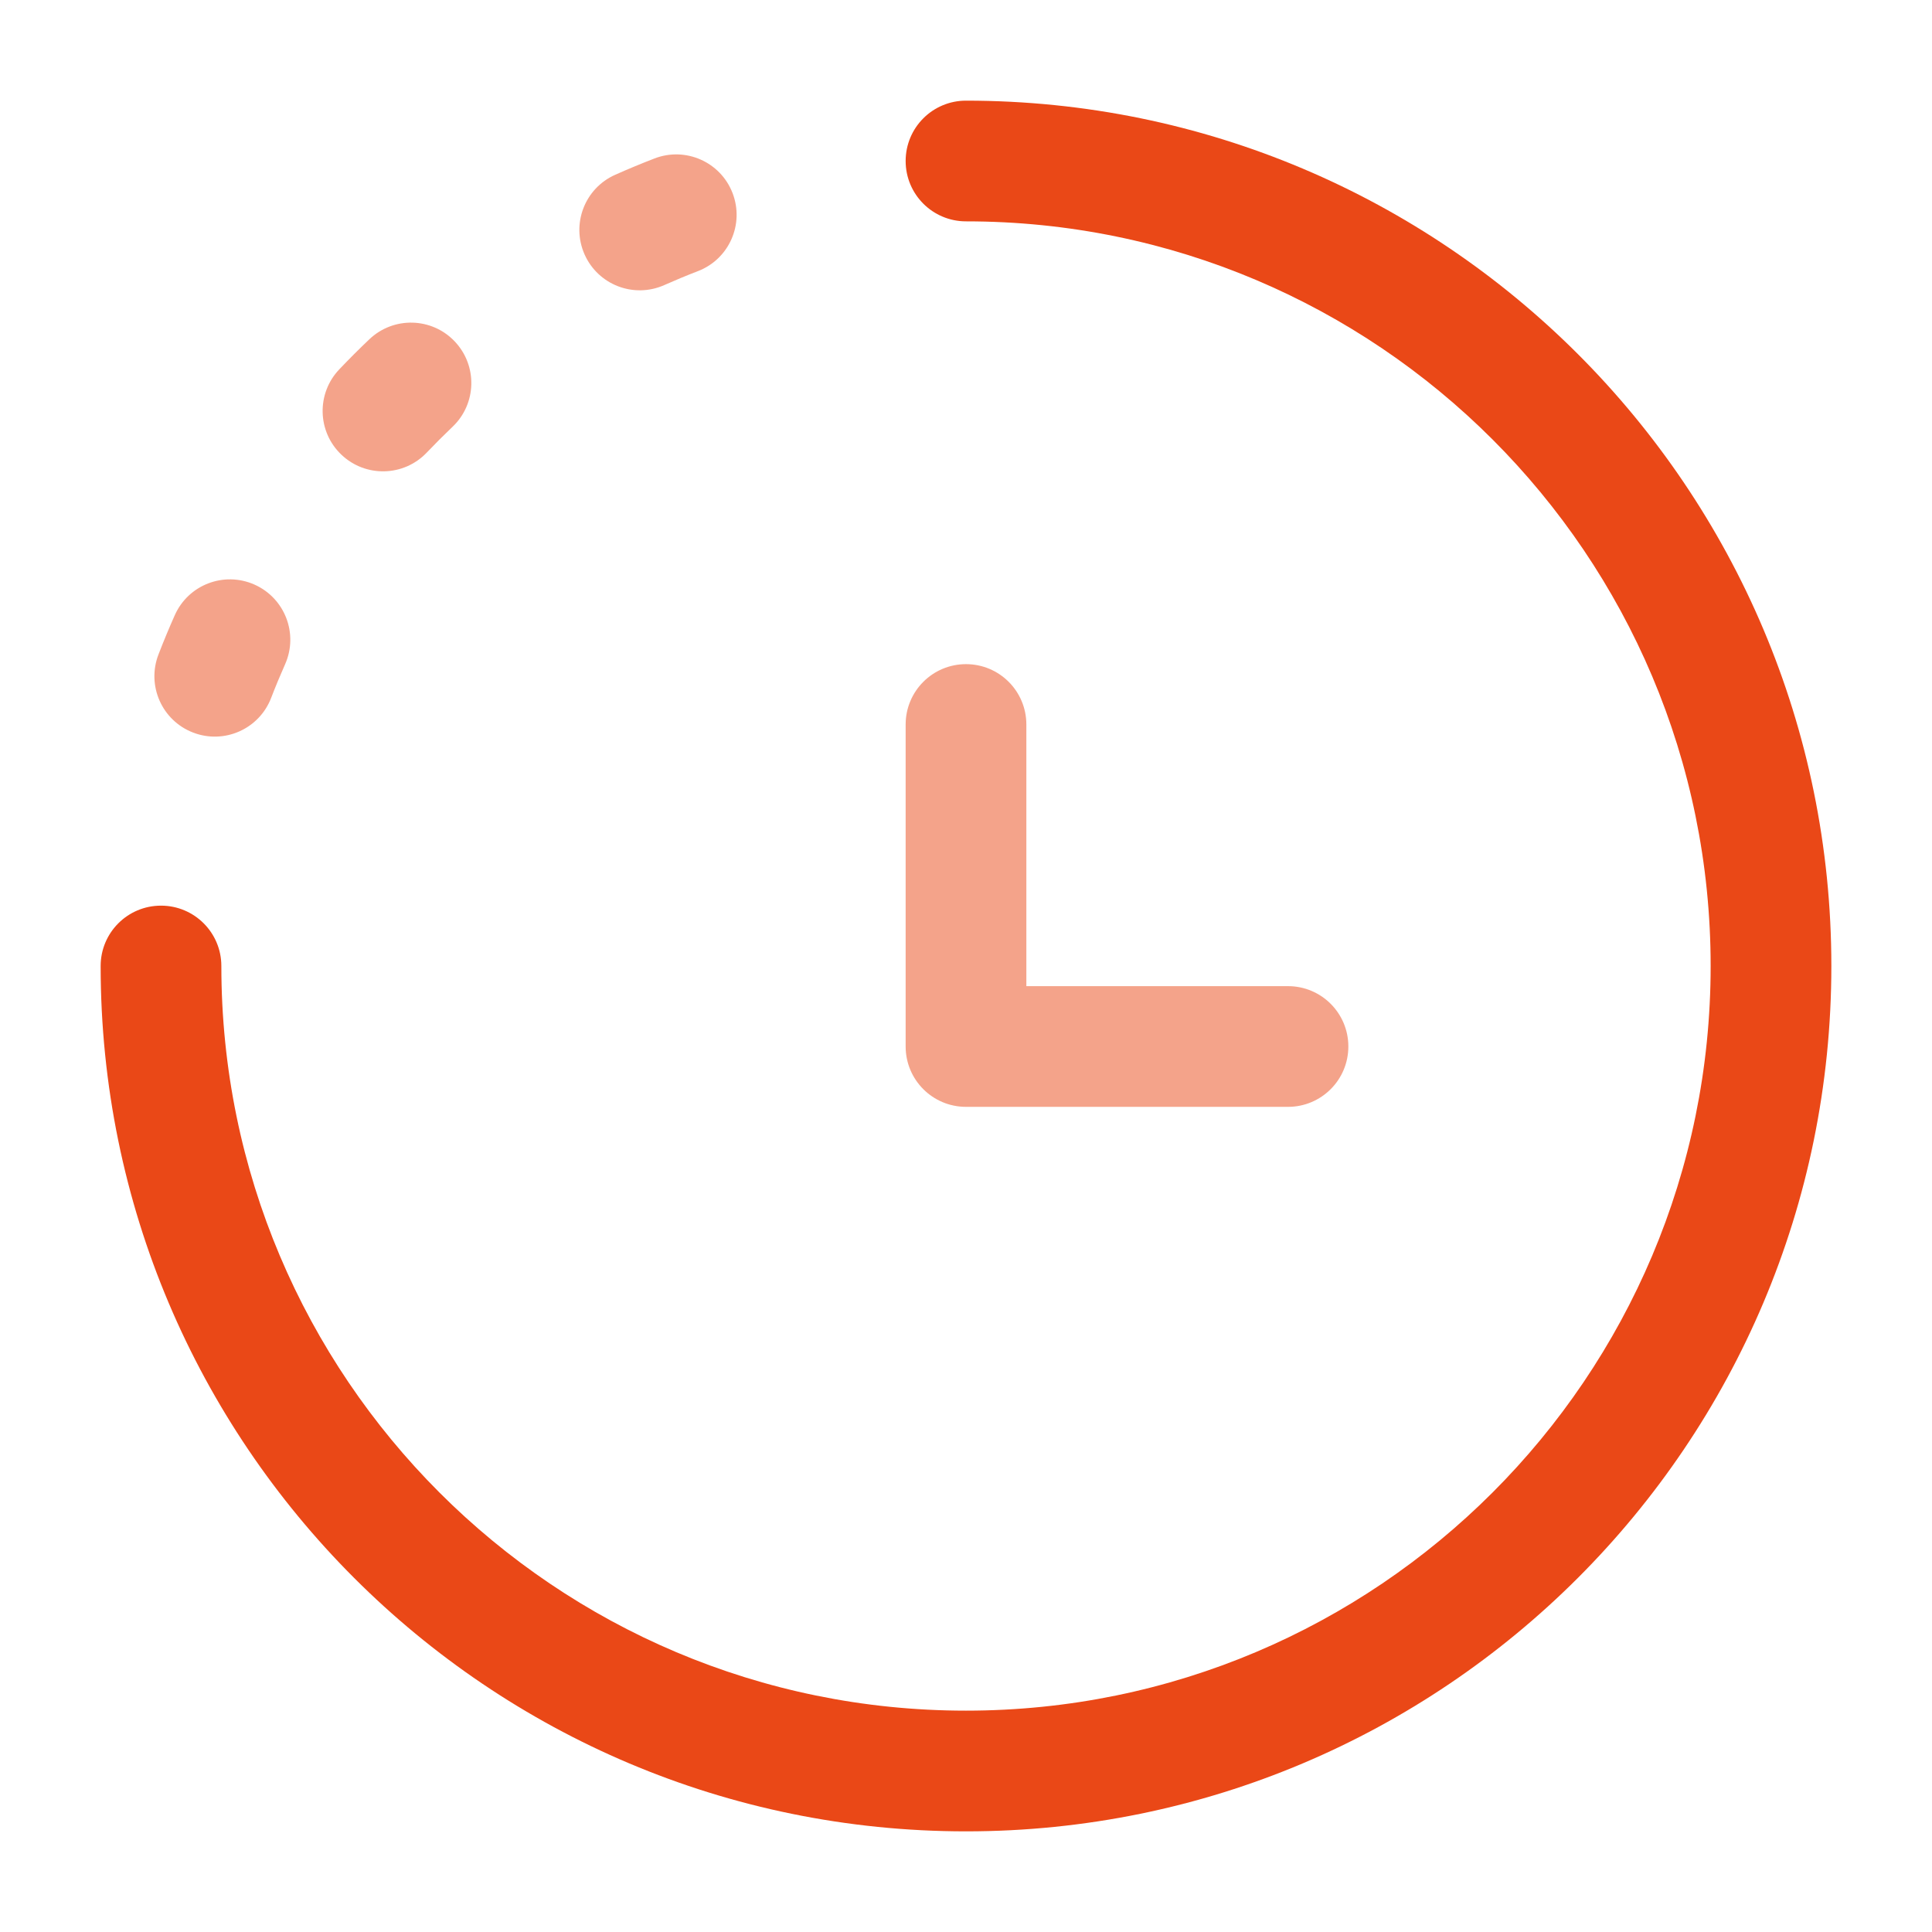
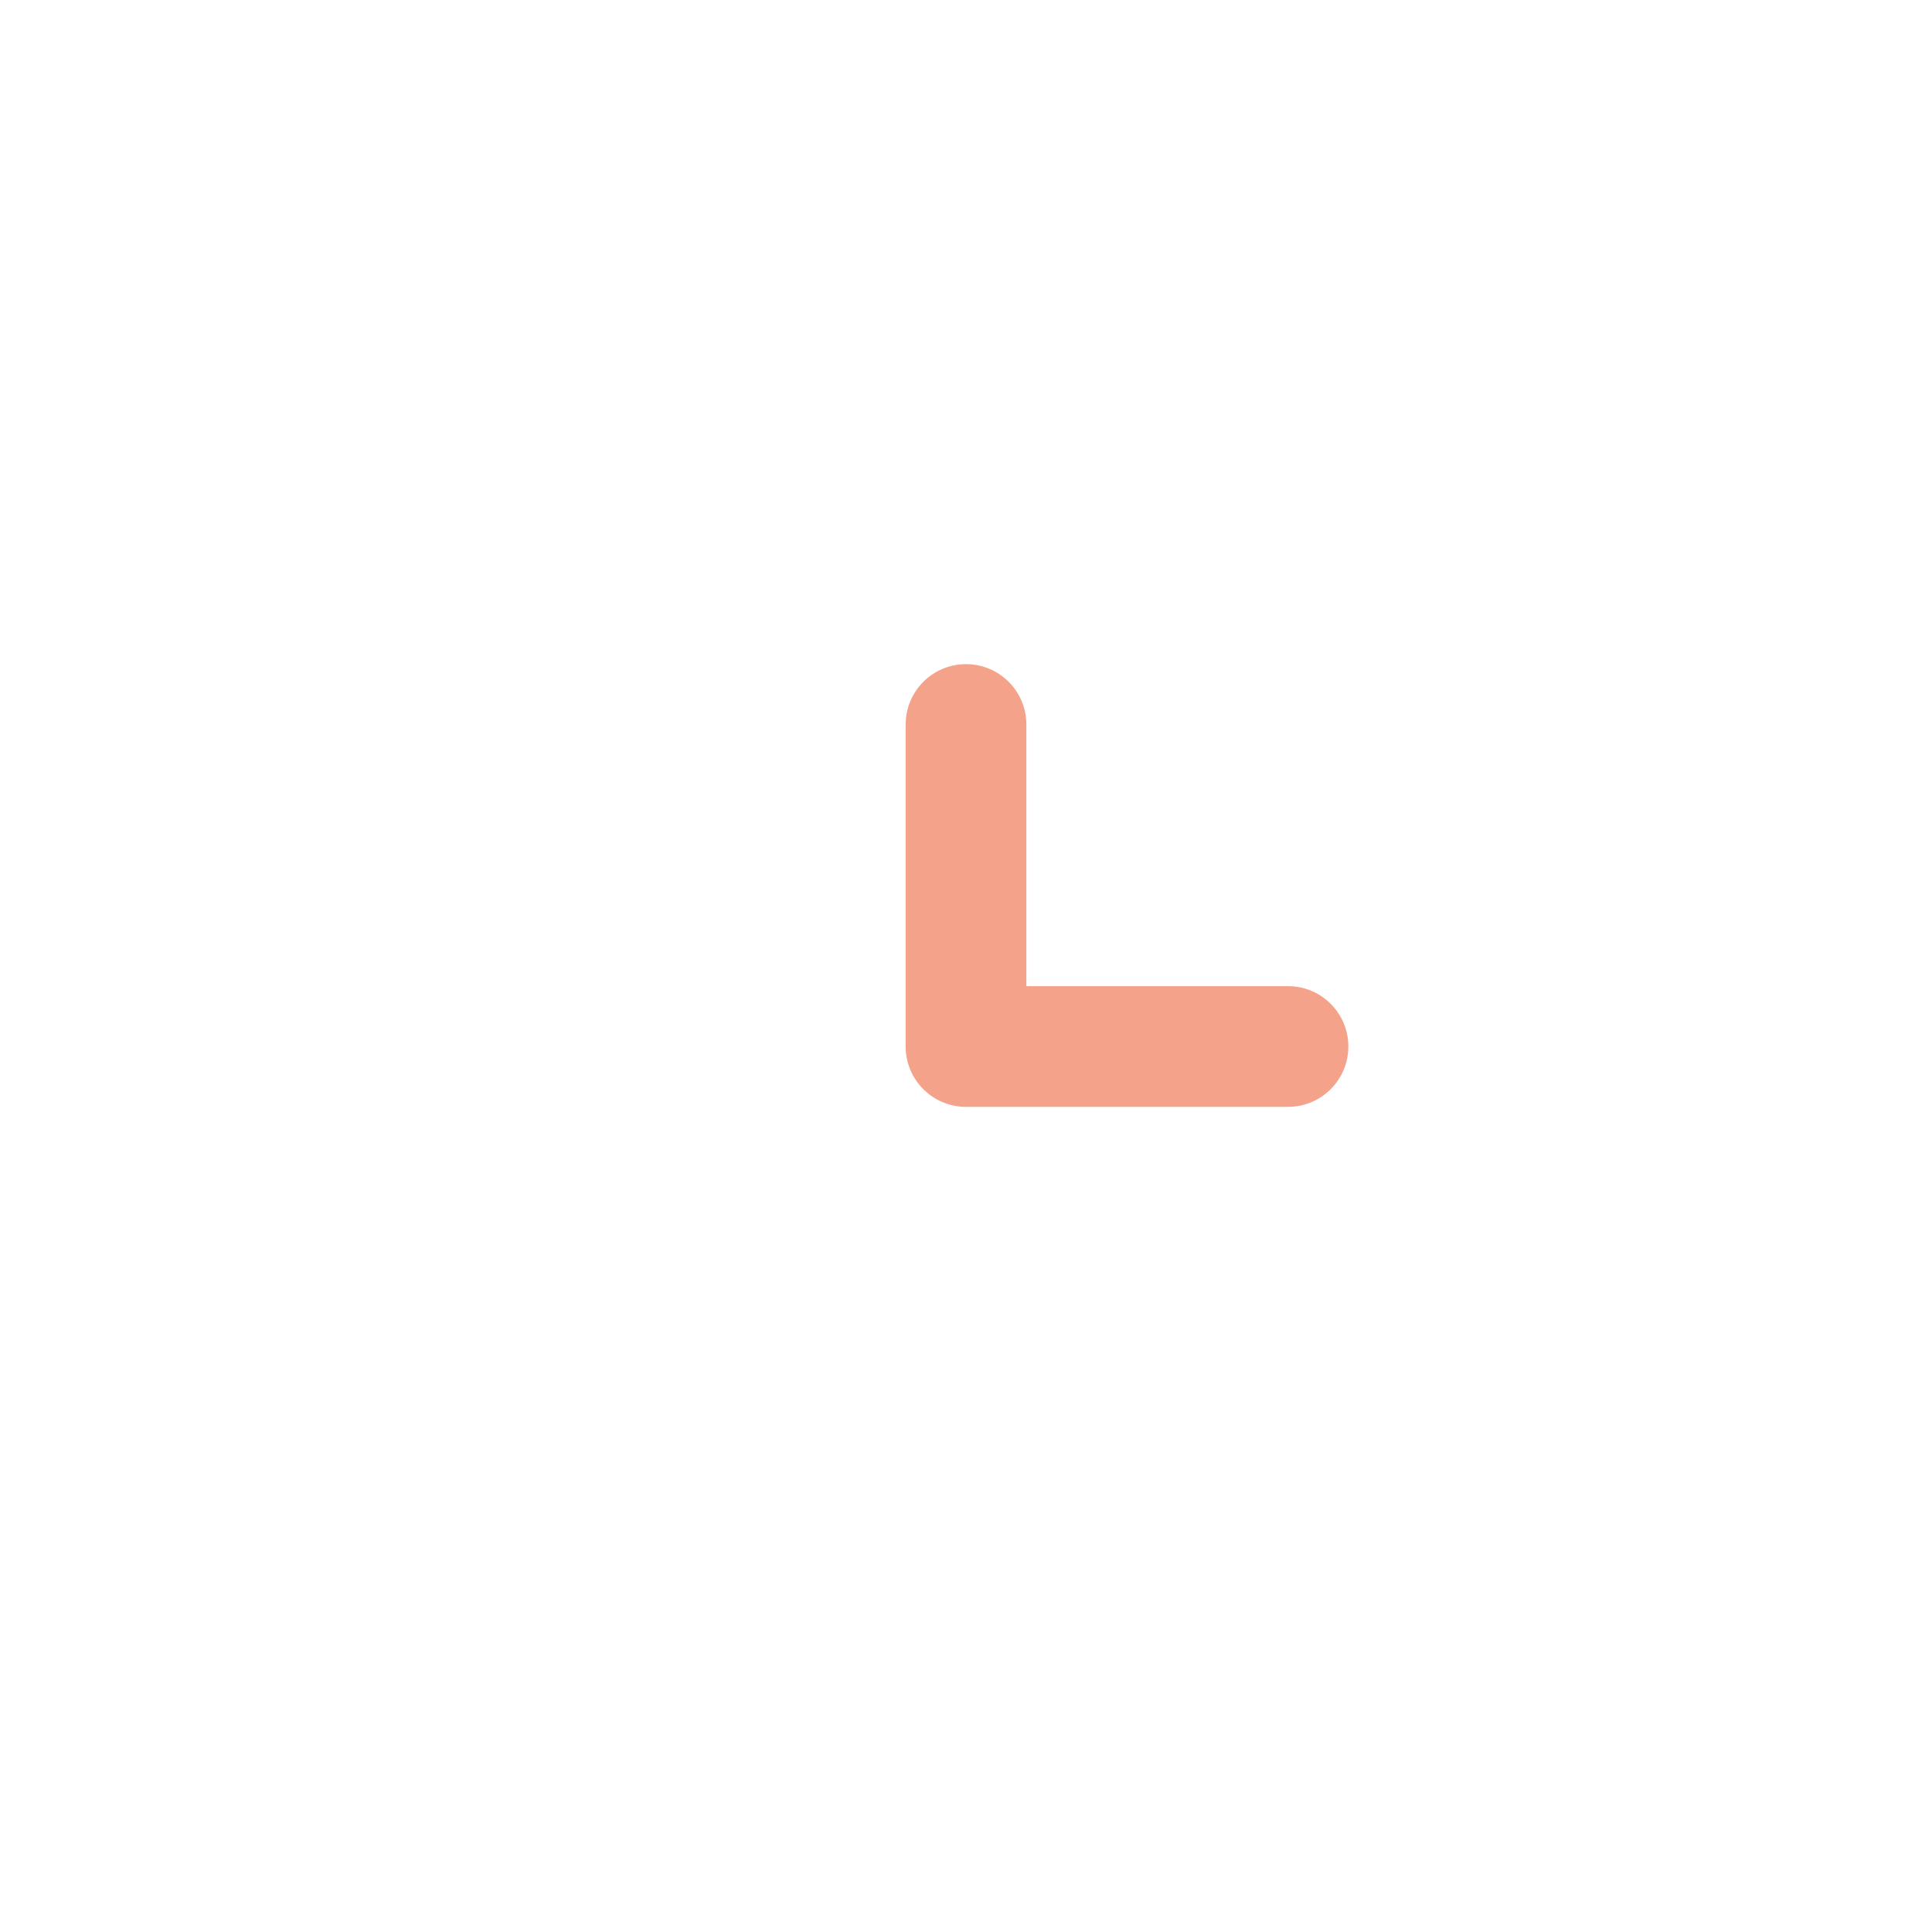
<svg xmlns="http://www.w3.org/2000/svg" width="42" height="42" viewBox="0 0 42 42" fill="none">
-   <path fill-rule="evenodd" clip-rule="evenodd" d="M19.688 3.5C19.688 2.775 20.275 2.188 21 2.188C31.39 2.188 39.812 10.61 39.812 21C39.812 31.39 31.39 39.812 21 39.812C10.61 39.812 2.188 31.39 2.188 21C2.188 20.275 2.775 19.688 3.5 19.688C4.225 19.688 4.812 20.275 4.812 21C4.812 29.94 12.06 37.188 21 37.188C29.94 37.188 37.188 29.94 37.188 21C37.188 12.06 29.94 4.812 21 4.812C20.275 4.812 19.688 4.225 19.688 3.5Z" fill="#EA4817" />
-   <path opacity="0.5" fill-rule="evenodd" clip-rule="evenodd" d="M15.925 4.197C16.186 4.873 15.85 5.633 15.173 5.894C14.926 5.989 14.681 6.091 14.44 6.198C13.777 6.492 13.002 6.193 12.708 5.531C12.414 4.868 12.712 4.093 13.375 3.799C13.656 3.674 13.94 3.556 14.228 3.445C14.904 3.184 15.664 3.52 15.925 4.197ZM9.884 7.421C10.384 7.946 10.364 8.777 9.839 9.277C9.647 9.46 9.46 9.647 9.277 9.839C8.777 10.364 7.946 10.384 7.421 9.884C6.896 9.385 6.876 8.554 7.376 8.029C7.588 7.806 7.806 7.588 8.029 7.376C8.554 6.876 9.385 6.896 9.884 7.421ZM5.531 12.708C6.193 13.002 6.492 13.777 6.198 14.44C6.091 14.681 5.989 14.926 5.894 15.173C5.633 15.85 4.873 16.186 4.197 15.925C3.52 15.664 3.184 14.904 3.445 14.228C3.556 13.94 3.674 13.656 3.799 13.375C4.093 12.712 4.868 12.414 5.531 12.708Z" fill="#EA4817" />
  <path opacity="0.5" d="M21 14.438C21.725 14.438 22.312 15.025 22.312 15.75V21.438H28C28.725 21.438 29.312 22.025 29.312 22.75C29.312 23.475 28.725 24.062 28 24.062H21C20.275 24.062 19.688 23.475 19.688 22.75V15.75C19.688 15.025 20.275 14.438 21 14.438Z" fill="#EA4817" />
</svg>